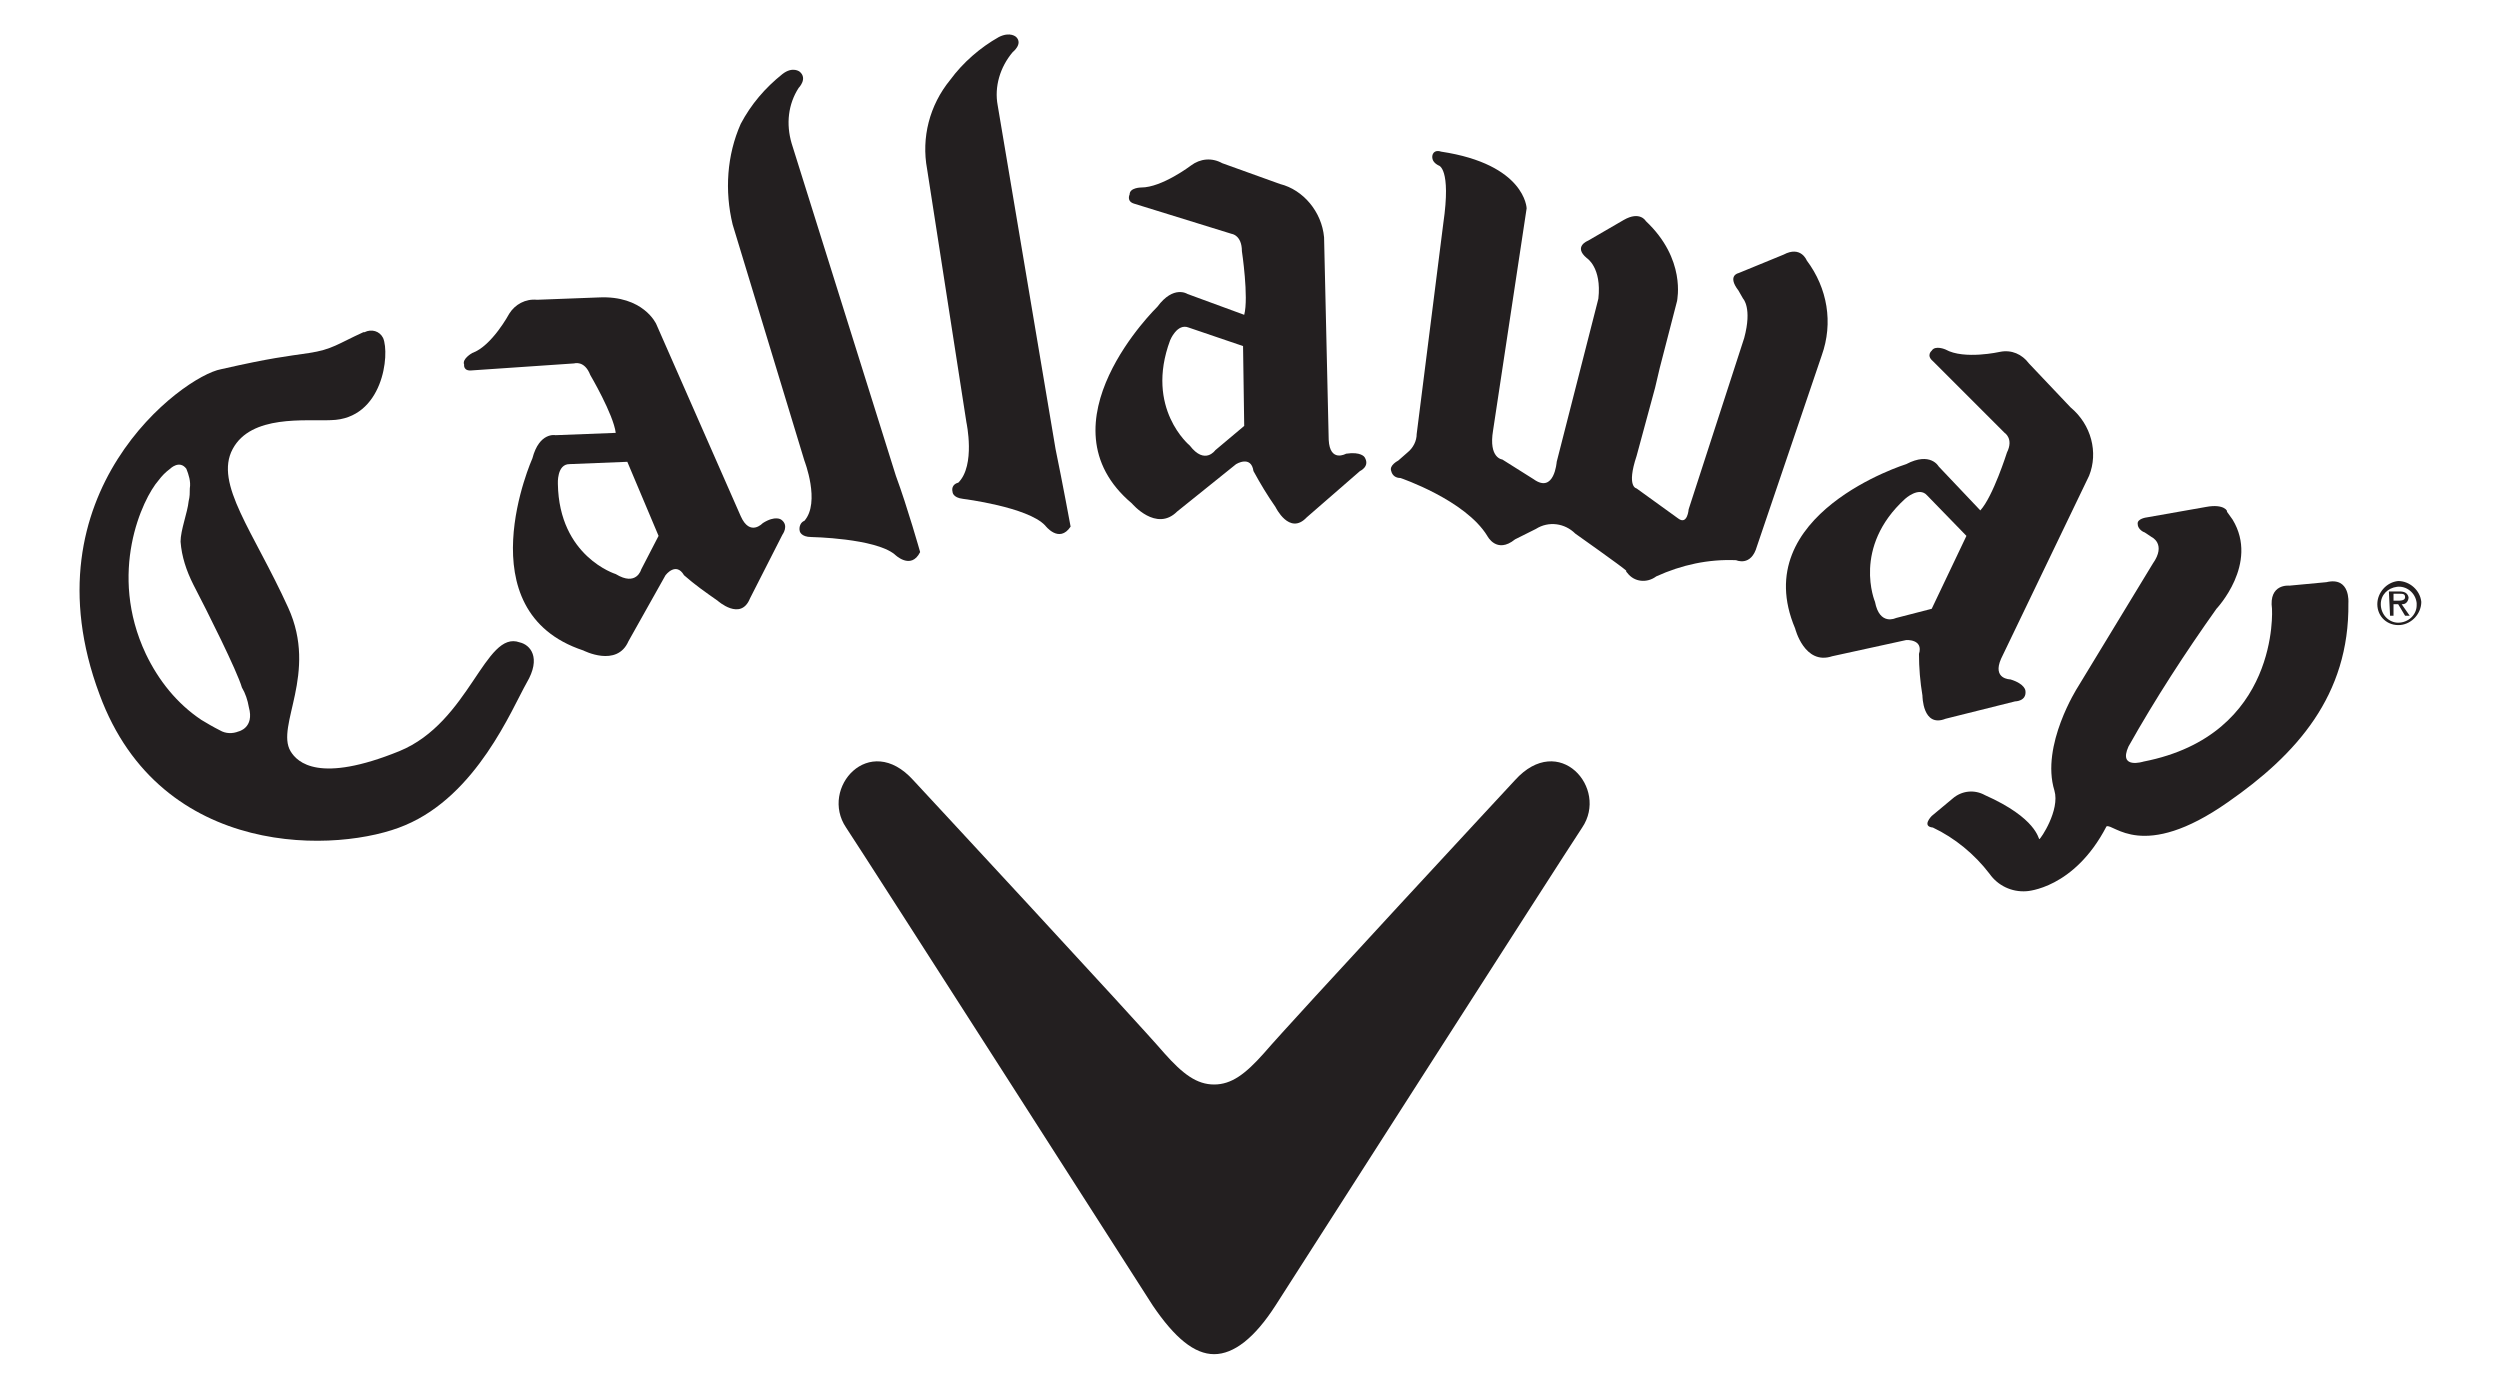
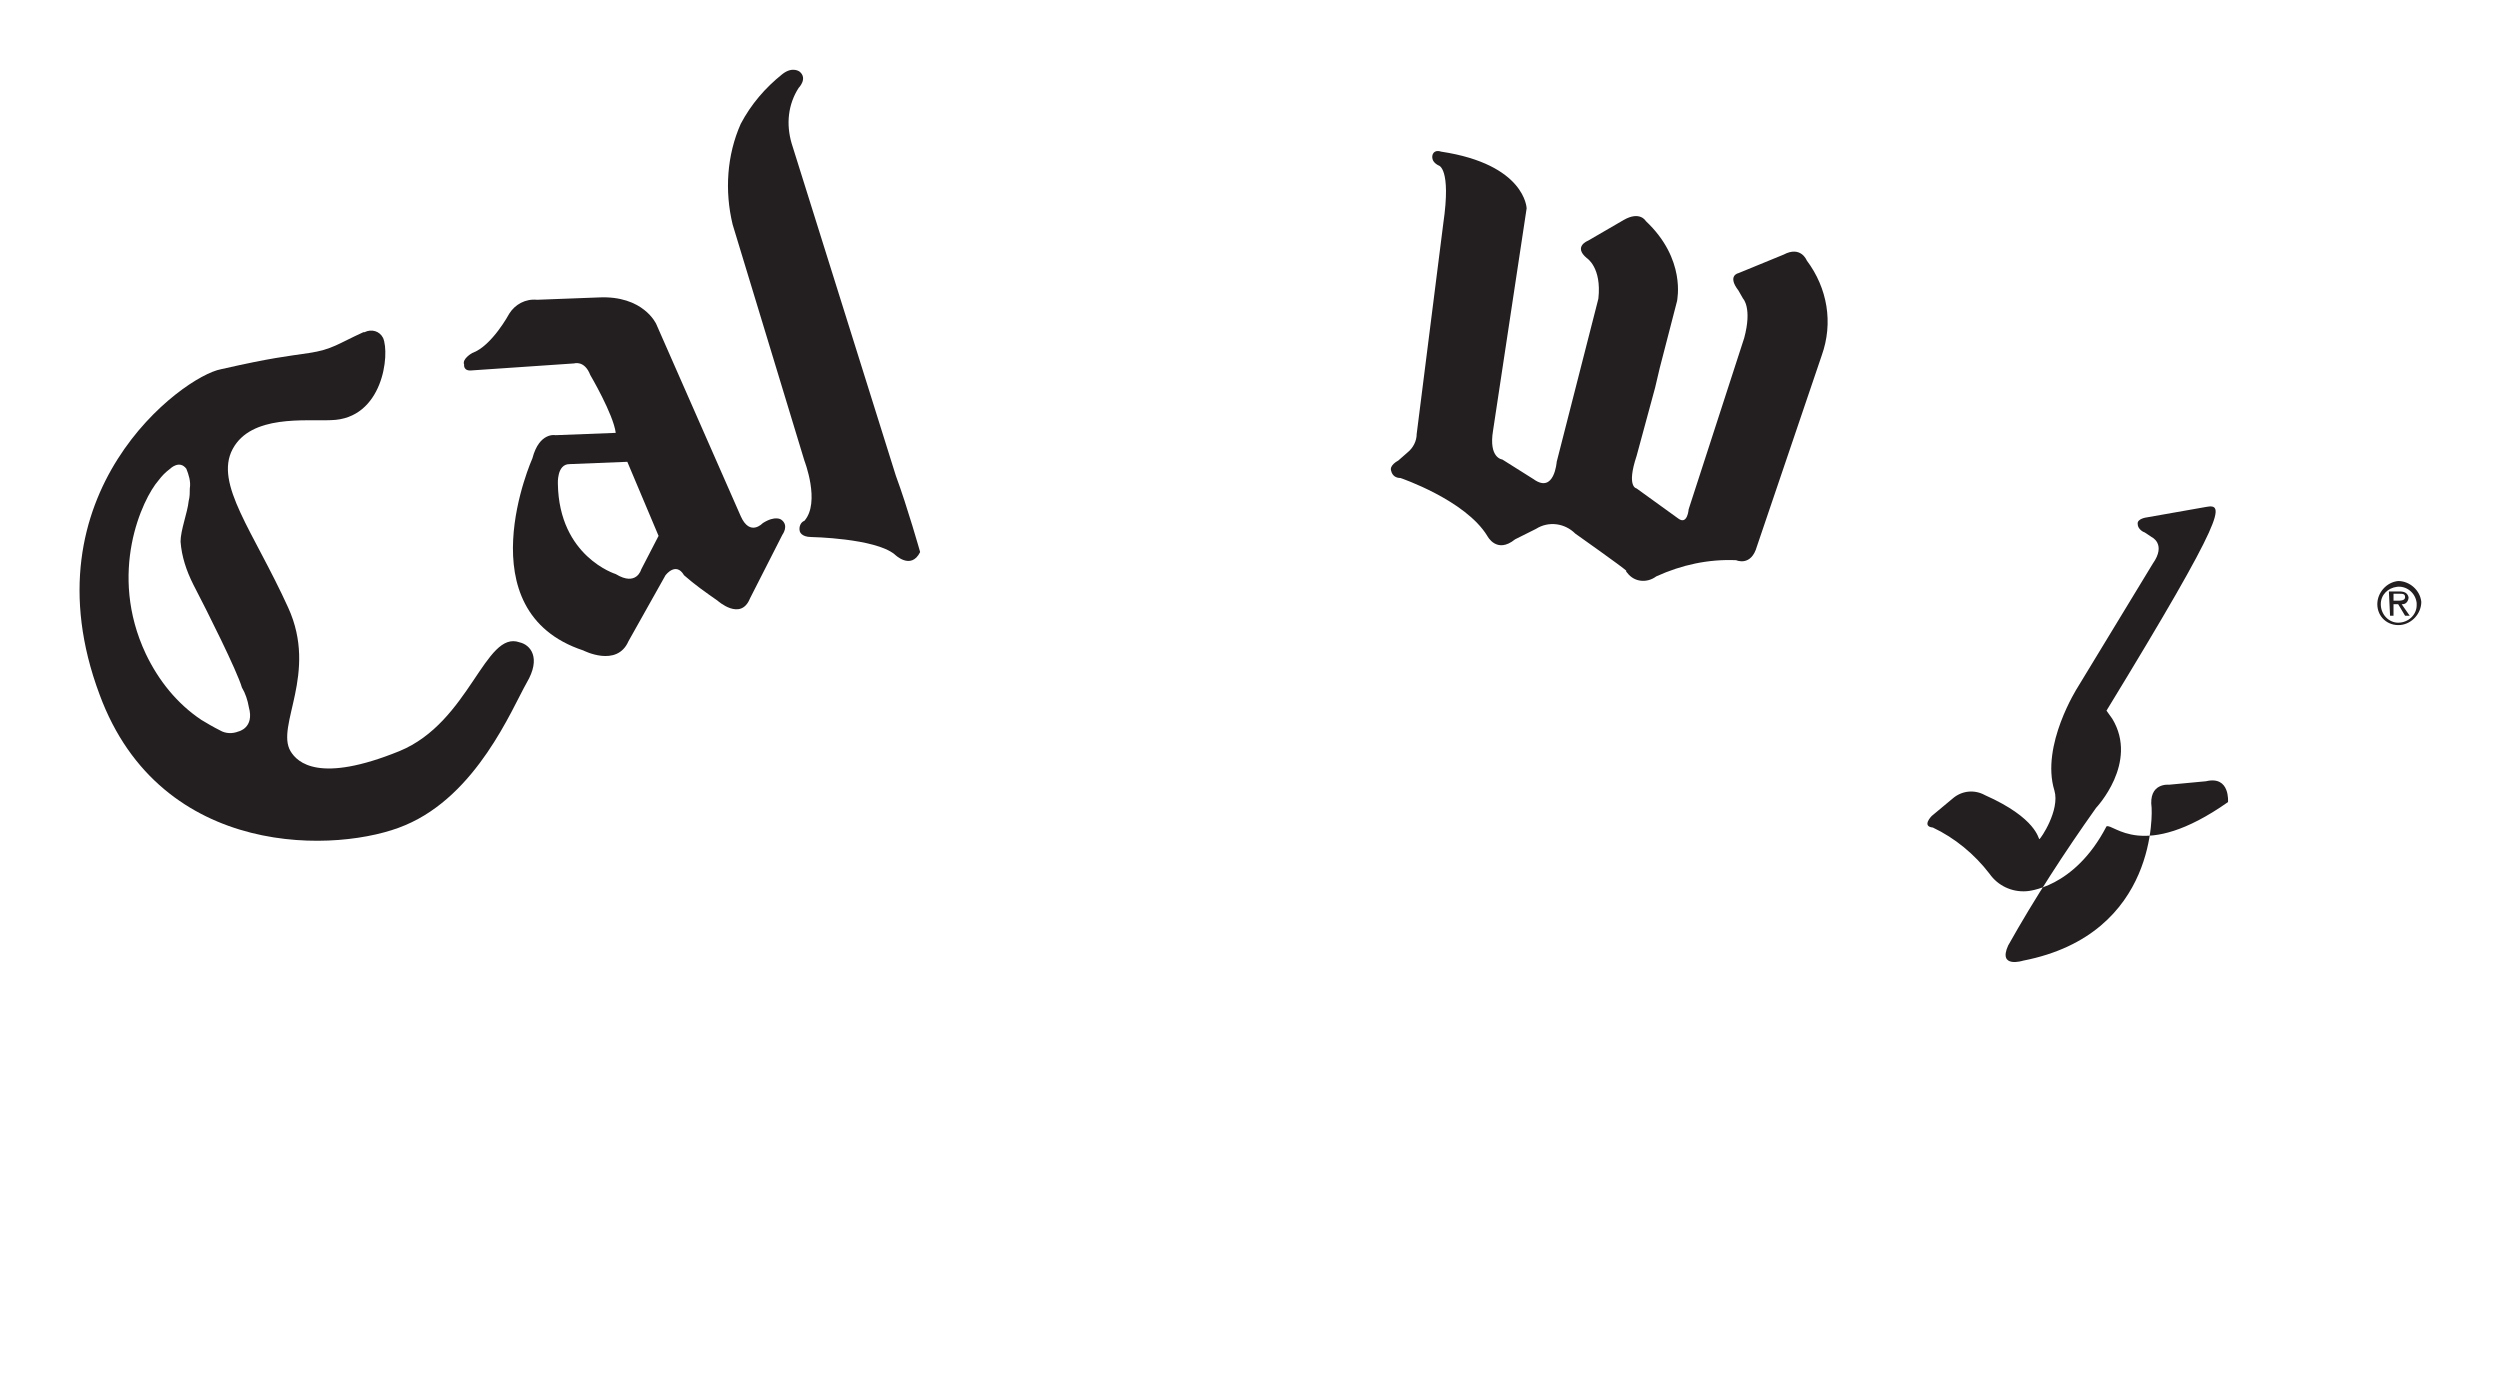
<svg xmlns="http://www.w3.org/2000/svg" version="1.1" id="Layer_1" x="0px" y="0px" viewBox="0 0 216 119.9" style="enable-background:new 0 0 216 119.9;" xml:space="preserve">
  <style type="text/css">
	.st0{fill:#231F20;}
</style>
  <title>logos</title>
  <path class="st0" d="M206.8,51.4v0.5h0.3c0.3,0,0.7,0,0.7-0.3s-0.2-0.3-0.5-0.3H206.8z M208.2,53.2h-0.4l-0.6-1h-0.4v1h-0.3  l-0.1-2.1h0.9c0.4,0,0.7,0.1,0.8,0.5c0,0.3-0.2,0.6-0.5,0.6c0,0-0.1,0-0.1,0L208.2,53.2z M205.7,52.2c0,0.9,0.7,1.6,1.5,1.6  c0.9,0,1.6-0.7,1.6-1.5c0-0.1,0-0.2,0-0.2c-0.1-0.9-0.9-1.5-1.7-1.4C206.3,50.8,205.7,51.4,205.7,52.2 M205.4,52.2  c0-1,0.8-1.9,1.8-2c1,0,1.9,0.8,2,1.8c0,1-0.8,1.9-1.8,2C206.3,54.1,205.4,53.3,205.4,52.2C205.4,52.2,205.4,52.2,205.4,52.2" />
  <path class="st0" d="M49.2,40.1c-1.1,0-1,1.7-1,1.7c0.1,6.3,5,7.8,5,7.8c1.8,1.1,2.2-0.4,2.2-0.4l1.5-2.9l-2.7-6.4L49.2,40.1z   M56.7,28L64,44.6c0.8,1.8,1.9,0.6,1.9,0.6c1.1-0.7,1.6-0.3,1.6-0.3c0.7,0.5,0.1,1.3,0.1,1.3l-2.8,5.5c-0.8,2-2.8,0.2-2.8,0.2  c-1-0.7-2-1.4-2.9-2.2c-0.7-1.2-1.6,0-1.6,0l-3.2,5.7c-1,2.3-3.9,0.8-3.9,0.8C40.1,52.8,46,39.6,46,39.6c0.6-2.3,2-2,2-2l5.2-0.2  c-0.2-1.6-2.2-5-2.2-5c-0.5-1.3-1.4-1-1.4-1L40.8,32c-0.8,0.1-0.7-0.5-0.7-0.5c-0.2-0.5,0.7-1,0.7-1c1.7-0.6,3.2-3.4,3.2-3.4  c0.5-0.8,1.4-1.3,2.4-1.2l5.3-0.2C55.6,25.5,56.7,28,56.7,28" />
-   <path class="st0" d="M190.6,43.8l-5.1,0.9c0,0-0.9,0.1-0.8,0.6c0,0.3,0.3,0.6,0.6,0.7l0.6,0.4c0,0,1.3,0.6,0.1,2.3l-6.5,10.7  c0,0-3.2,5-2,8.9c0.5,1.7-1.2,4.2-1.3,4.2s-0.2-1.8-4.7-3.8c-0.9-0.5-2-0.4-2.8,0.3l-1.8,1.5c0,0-0.9,0.9,0.1,1  c1.9,0.9,3.6,2.3,4.9,4c0.7,1,1.9,1.6,3.2,1.5c0,0,4.1-0.2,6.9-5.6c0.6-0.3,3.1,3.1,10.5-2.1c5.9-4.1,10.5-9.2,10.4-17.2  c0,0,0.2-2.3-1.9-1.8l-3.2,0.3c0,0-1.8-0.2-1.5,2c0,0,0.7,10.9-11.1,13.2c0,0-2.2,0.7-1.3-1.3c2.3-4.1,4.9-8.1,7.6-11.9  c0,0,3.7-3.9,1.4-7.7l-0.5-0.7C192.5,44.2,192.2,43.5,190.6,43.8" />
-   <path class="st0" d="M102.7,28.3c-1-0.4-1.6,1.1-1.6,1.1c-2.2,5.9,1.7,9.1,1.7,9.1c1.3,1.7,2.2,0.4,2.2,0.4l2.5-2.1l-0.1-6.9  L102.7,28.3z M114.4,20.5l0.4,17.5c0.1,2,1.5,1.2,1.5,1.2c1.3-0.2,1.6,0.3,1.6,0.3c0.5,0.8-0.4,1.2-0.4,1.2l-4.6,4  c-1.5,1.6-2.7-0.9-2.7-0.9c-0.7-1-1.3-2-1.9-3.1c-0.2-1.4-1.5-0.6-1.5-0.6l-5.1,4.1c-1.8,1.8-3.9-0.7-3.9-0.7  c-8.2-6.9,2.2-17,2.2-17c1.4-1.9,2.6-1.1,2.6-1.1l4.9,1.8c0.4-1.5-0.2-5.5-0.2-5.5c0-1.4-0.9-1.5-0.9-1.5L98,17.6  c-0.7-0.2-0.4-0.8-0.4-0.8c0-0.6,1-0.6,1-0.6c1.8,0,4.3-1.9,4.3-1.9c0.8-0.6,1.8-0.7,2.7-0.2l5,1.8  C112.6,16.4,114.2,18.3,114.4,20.5" />
+   <path class="st0" d="M190.6,43.8l-5.1,0.9c0,0-0.9,0.1-0.8,0.6c0,0.3,0.3,0.6,0.6,0.7l0.6,0.4c0,0,1.3,0.6,0.1,2.3l-6.5,10.7  c0,0-3.2,5-2,8.9c0.5,1.7-1.2,4.2-1.3,4.2s-0.2-1.8-4.7-3.8c-0.9-0.5-2-0.4-2.8,0.3l-1.8,1.5c0,0-0.9,0.9,0.1,1  c1.9,0.9,3.6,2.3,4.9,4c0.7,1,1.9,1.6,3.2,1.5c0,0,4.1-0.2,6.9-5.6c0.6-0.3,3.1,3.1,10.5-2.1c0,0,0.2-2.3-1.9-1.8l-3.2,0.3c0,0-1.8-0.2-1.5,2c0,0,0.7,10.9-11.1,13.2c0,0-2.2,0.7-1.3-1.3c2.3-4.1,4.9-8.1,7.6-11.9  c0,0,3.7-3.9,1.4-7.7l-0.5-0.7C192.5,44.2,192.2,43.5,190.6,43.8" />
  <path class="st0" d="M144.9,26l-1.5,5.8l-0.4,1.7l-1.6,5.9c-0.9,2.7,0,2.8,0,2.8l3.6,2.6c0.8,0.6,0.9-0.8,0.9-0.8l4.8-14.8  c0.7-2.6-0.1-3.4-0.1-3.4l-0.4-0.7c-1-1.3,0-1.5,0-1.5l3.9-1.6c1.5-0.8,2,0.5,2,0.5c1.8,2.4,2.3,5.4,1.3,8.2l-5.6,16.5  c-0.5,1.8-1.8,1.2-1.8,1.2c-2.4-0.1-4.7,0.4-6.9,1.4c-0.8,0.6-1.9,0.5-2.5-0.3c-0.1-0.1-0.1-0.1-0.1-0.2c-0.3-0.3-4.4-3.2-4.4-3.2  c-0.9-0.9-2.3-1.1-3.4-0.4l-1.8,0.9c-1.6,1.3-2.4-0.3-2.4-0.3c-1.9-3.1-7.5-5-7.5-5c-0.4,0-0.7-0.2-0.8-0.6  c-0.2-0.5,0.6-0.9,0.6-0.9l0.8-0.7c0.5-0.4,0.8-1,0.8-1.6l2.3-18.2c0.7-4.8-0.4-5-0.4-5c-0.8-0.4-0.5-1-0.5-1  c0.2-0.4,0.7-0.2,0.7-0.2c7.3,1.1,7.4,4.9,7.4,4.9L129,37.2c-0.4,2.4,0.8,2.5,0.8,2.5l2.7,1.7c1.8,1.3,2-1.5,2-1.5l3.5-13.7l0.1-0.4  c0.3-2.7-1-3.5-1-3.5c-1.2-1,0.1-1.5,0.1-1.5l3.1-1.8c1.4-0.8,1.9,0.1,1.9,0.1C145.7,22.4,144.9,25.9,144.9,26" />
  <path class="st0" d="M63.3,19.4l6.2,20.4c0,0,1.4,3.6,0,5.2c-0.3,0.1-0.5,0.5-0.4,0.9c0,0,0.1,0.5,1,0.5c0,0,5.5,0.1,7.2,1.5  c0,0,1.4,1.4,2.2-0.2c0,0-1.1-3.9-2.1-6.6l-9-28.7C67.9,10.7,68.1,9,69,7.6c0,0,0.8-0.8,0.1-1.4c0,0-0.6-0.5-1.5,0.2  C66.1,7.6,64.9,9,64,10.7C62.8,13.4,62.6,16.5,63.3,19.4" />
-   <path class="st0" d="M80.1,14.6l3.4,21.9c0,0,0.8,3.7-0.7,5.2c-0.4,0.1-0.6,0.4-0.5,0.8c0,0,0,0.5,0.9,0.6c0,0,5.6,0.7,7.1,2.3  c0,0,1.2,1.6,2.2,0.1c0,0-0.7-3.8-1.3-6.7L86.2,9.1c-0.3-1.6,0.2-3.3,1.3-4.6c0,0,0.9-0.7,0.3-1.3c0,0-0.5-0.5-1.5,0  c-1.6,0.9-3.1,2.2-4.2,3.7C80.3,9.1,79.6,11.9,80.1,14.6" />
  <path class="st0" d="M21.5,61.1c0.5,1.8-0.9,2.1-0.9,2.1c-0.5,0.2-1.1,0.2-1.6-0.1c-0.6-0.3-1.1-0.6-1.6-0.9  c-2.1-1.4-3.7-3.4-4.8-5.7c-3.3-7-0.3-13.4,1.1-15c0.3-0.4,0.6-0.7,1-1c0,0,0.8-0.8,1.4,0c0.2,0.5,0.4,1.1,0.3,1.7  c0,0.4,0,0.7-0.1,1.1c-0.1,1-0.7,2.5-0.7,3.5c0.1,1.3,0.5,2.5,1.1,3.7c1.2,2.3,3.8,7.5,4.2,8.9C21.2,59.9,21.4,60.5,21.5,61.1   M45.5,59c1.3-2.2,0.3-3.3-0.6-3.5c-3-1.1-4.3,6.9-10.4,9.4c-6.9,2.8-8.8,1-9.4,0c-1.3-2.2,2.4-6.7-0.2-12.4  c-3-6.6-6.4-10.7-4.8-13.7s6.3-2.4,8.5-2.5c4.5-0.1,5.1-5.7,4.5-7.1c-0.3-0.6-1-0.8-1.6-0.5c0,0-0.1,0-0.1,0c-2.2,1-2.7,1.5-4.7,1.8  s-3.2,0.4-7.6,1.4C15.8,32.5,2.1,42.6,8.6,60C13.9,74.4,29.4,73.7,35,71.3C41.2,68.7,44.2,61.3,45.5,59" />
-   <path class="st0" d="M166.5,42.8c-0.7-0.8-1.9,0.3-1.9,0.3C160,47.3,162,52,162,52c0.4,2.1,1.8,1.4,1.8,1.4l3.1-0.8l3-6.3  L166.5,42.8z M180.5,41.1l-7.6,15.8c-0.8,1.8,0.8,1.8,0.8,1.8c1.3,0.4,1.3,1,1.3,1c0.1,0.9-0.9,0.9-0.9,0.9l-6,1.5c-2,0.8-2-2-2-2  c-0.2-1.2-0.3-2.4-0.3-3.6c0.4-1.3-1.1-1.2-1.1-1.2l-6.4,1.4c-2.4,0.8-3.2-2.4-3.2-2.4c-4.2-9.9,9.6-14.2,9.6-14.2  c2.1-1.1,2.8,0.2,2.8,0.2l3.6,3.8c1.1-1.2,2.3-5,2.3-5c0.6-1.2-0.2-1.7-0.2-1.7l-6.2-6.2c-0.6-0.5-0.1-0.9-0.1-0.9  c0.3-0.5,1.2-0.1,1.2-0.1c1.6,0.9,4.7,0.2,4.7,0.2c1-0.2,1.9,0.2,2.5,1l3.6,3.8C180.7,36.7,181.3,39.1,180.5,41.1" />
-   <path class="st0" d="M104.9,117c1.7,0,3.5-1.4,5.3-4.2c0,0,24.9-38.9,26.5-41.3c2.3-3.4-2-8.3-5.8-4.1c0,0-19.3,20.8-21.7,23.6  c-1.6,1.8-2.8,2.7-4.3,2.7s-2.7-0.9-4.3-2.7c-2.4-2.8-21.7-23.6-21.7-23.6c-3.8-4.2-8.1,0.7-5.8,4.1c1.6,2.4,26.5,41.3,26.5,41.3  C101.5,115.6,103.2,117,104.9,117" />
</svg>